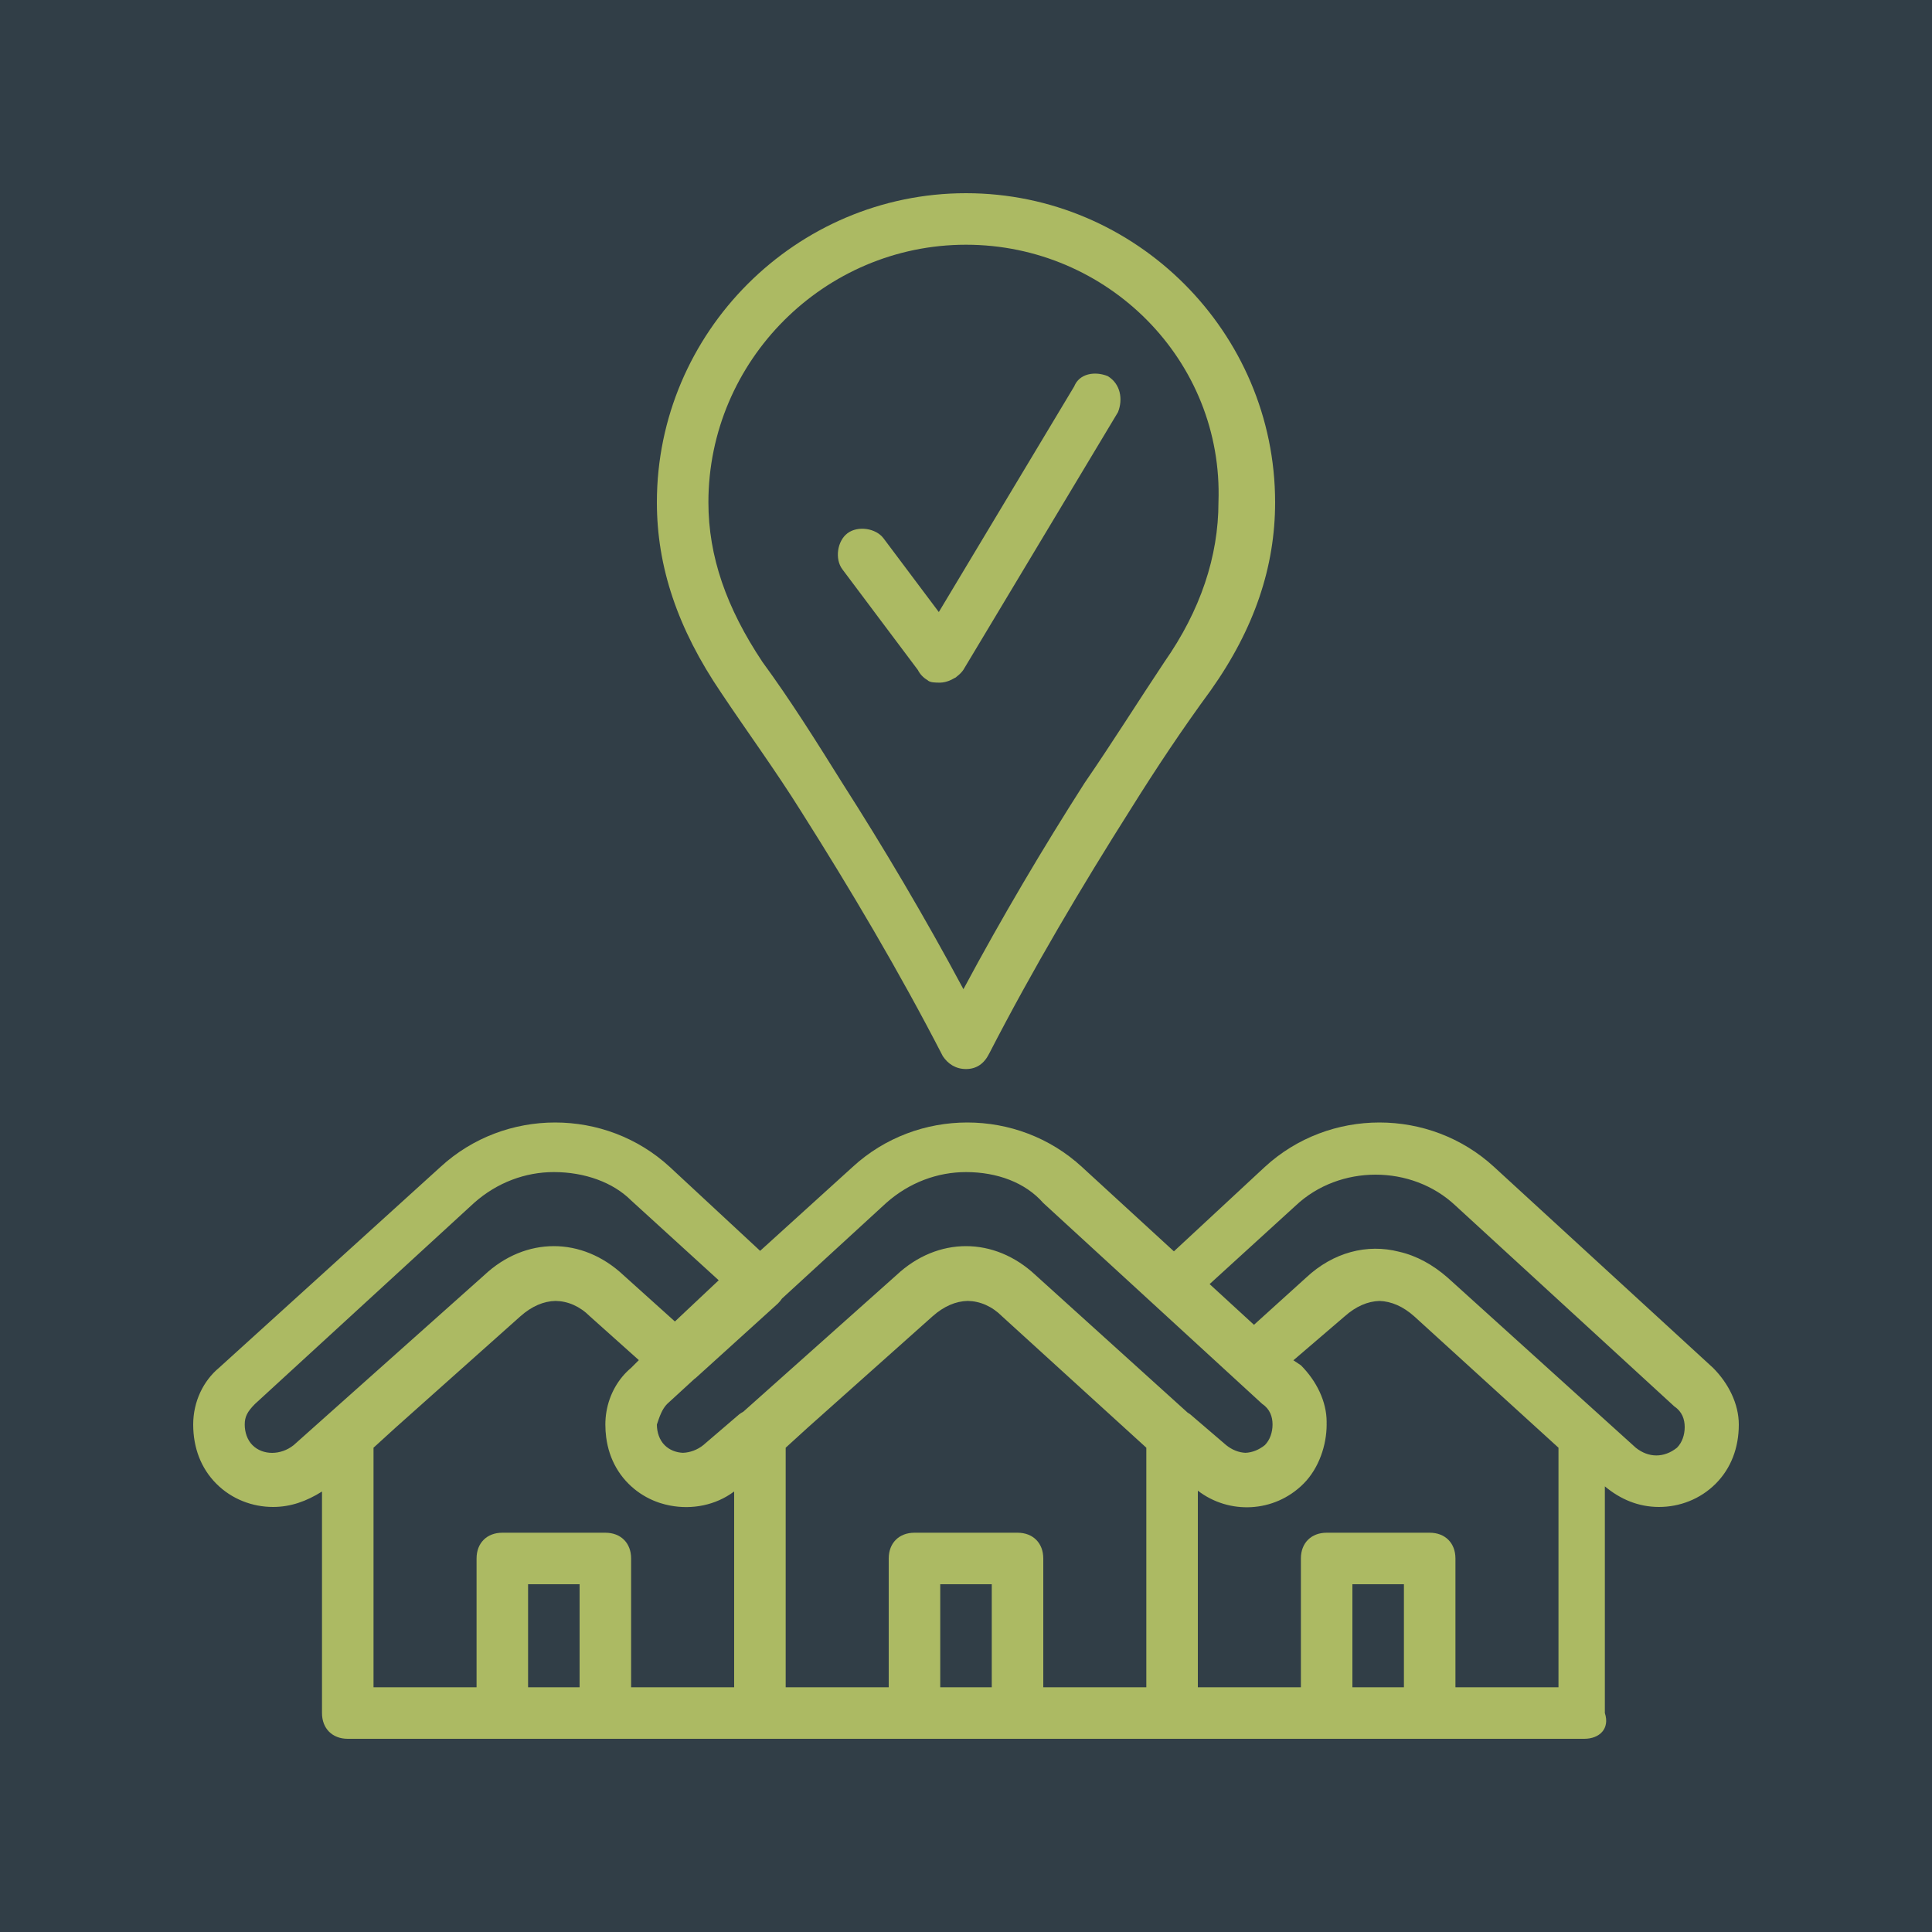
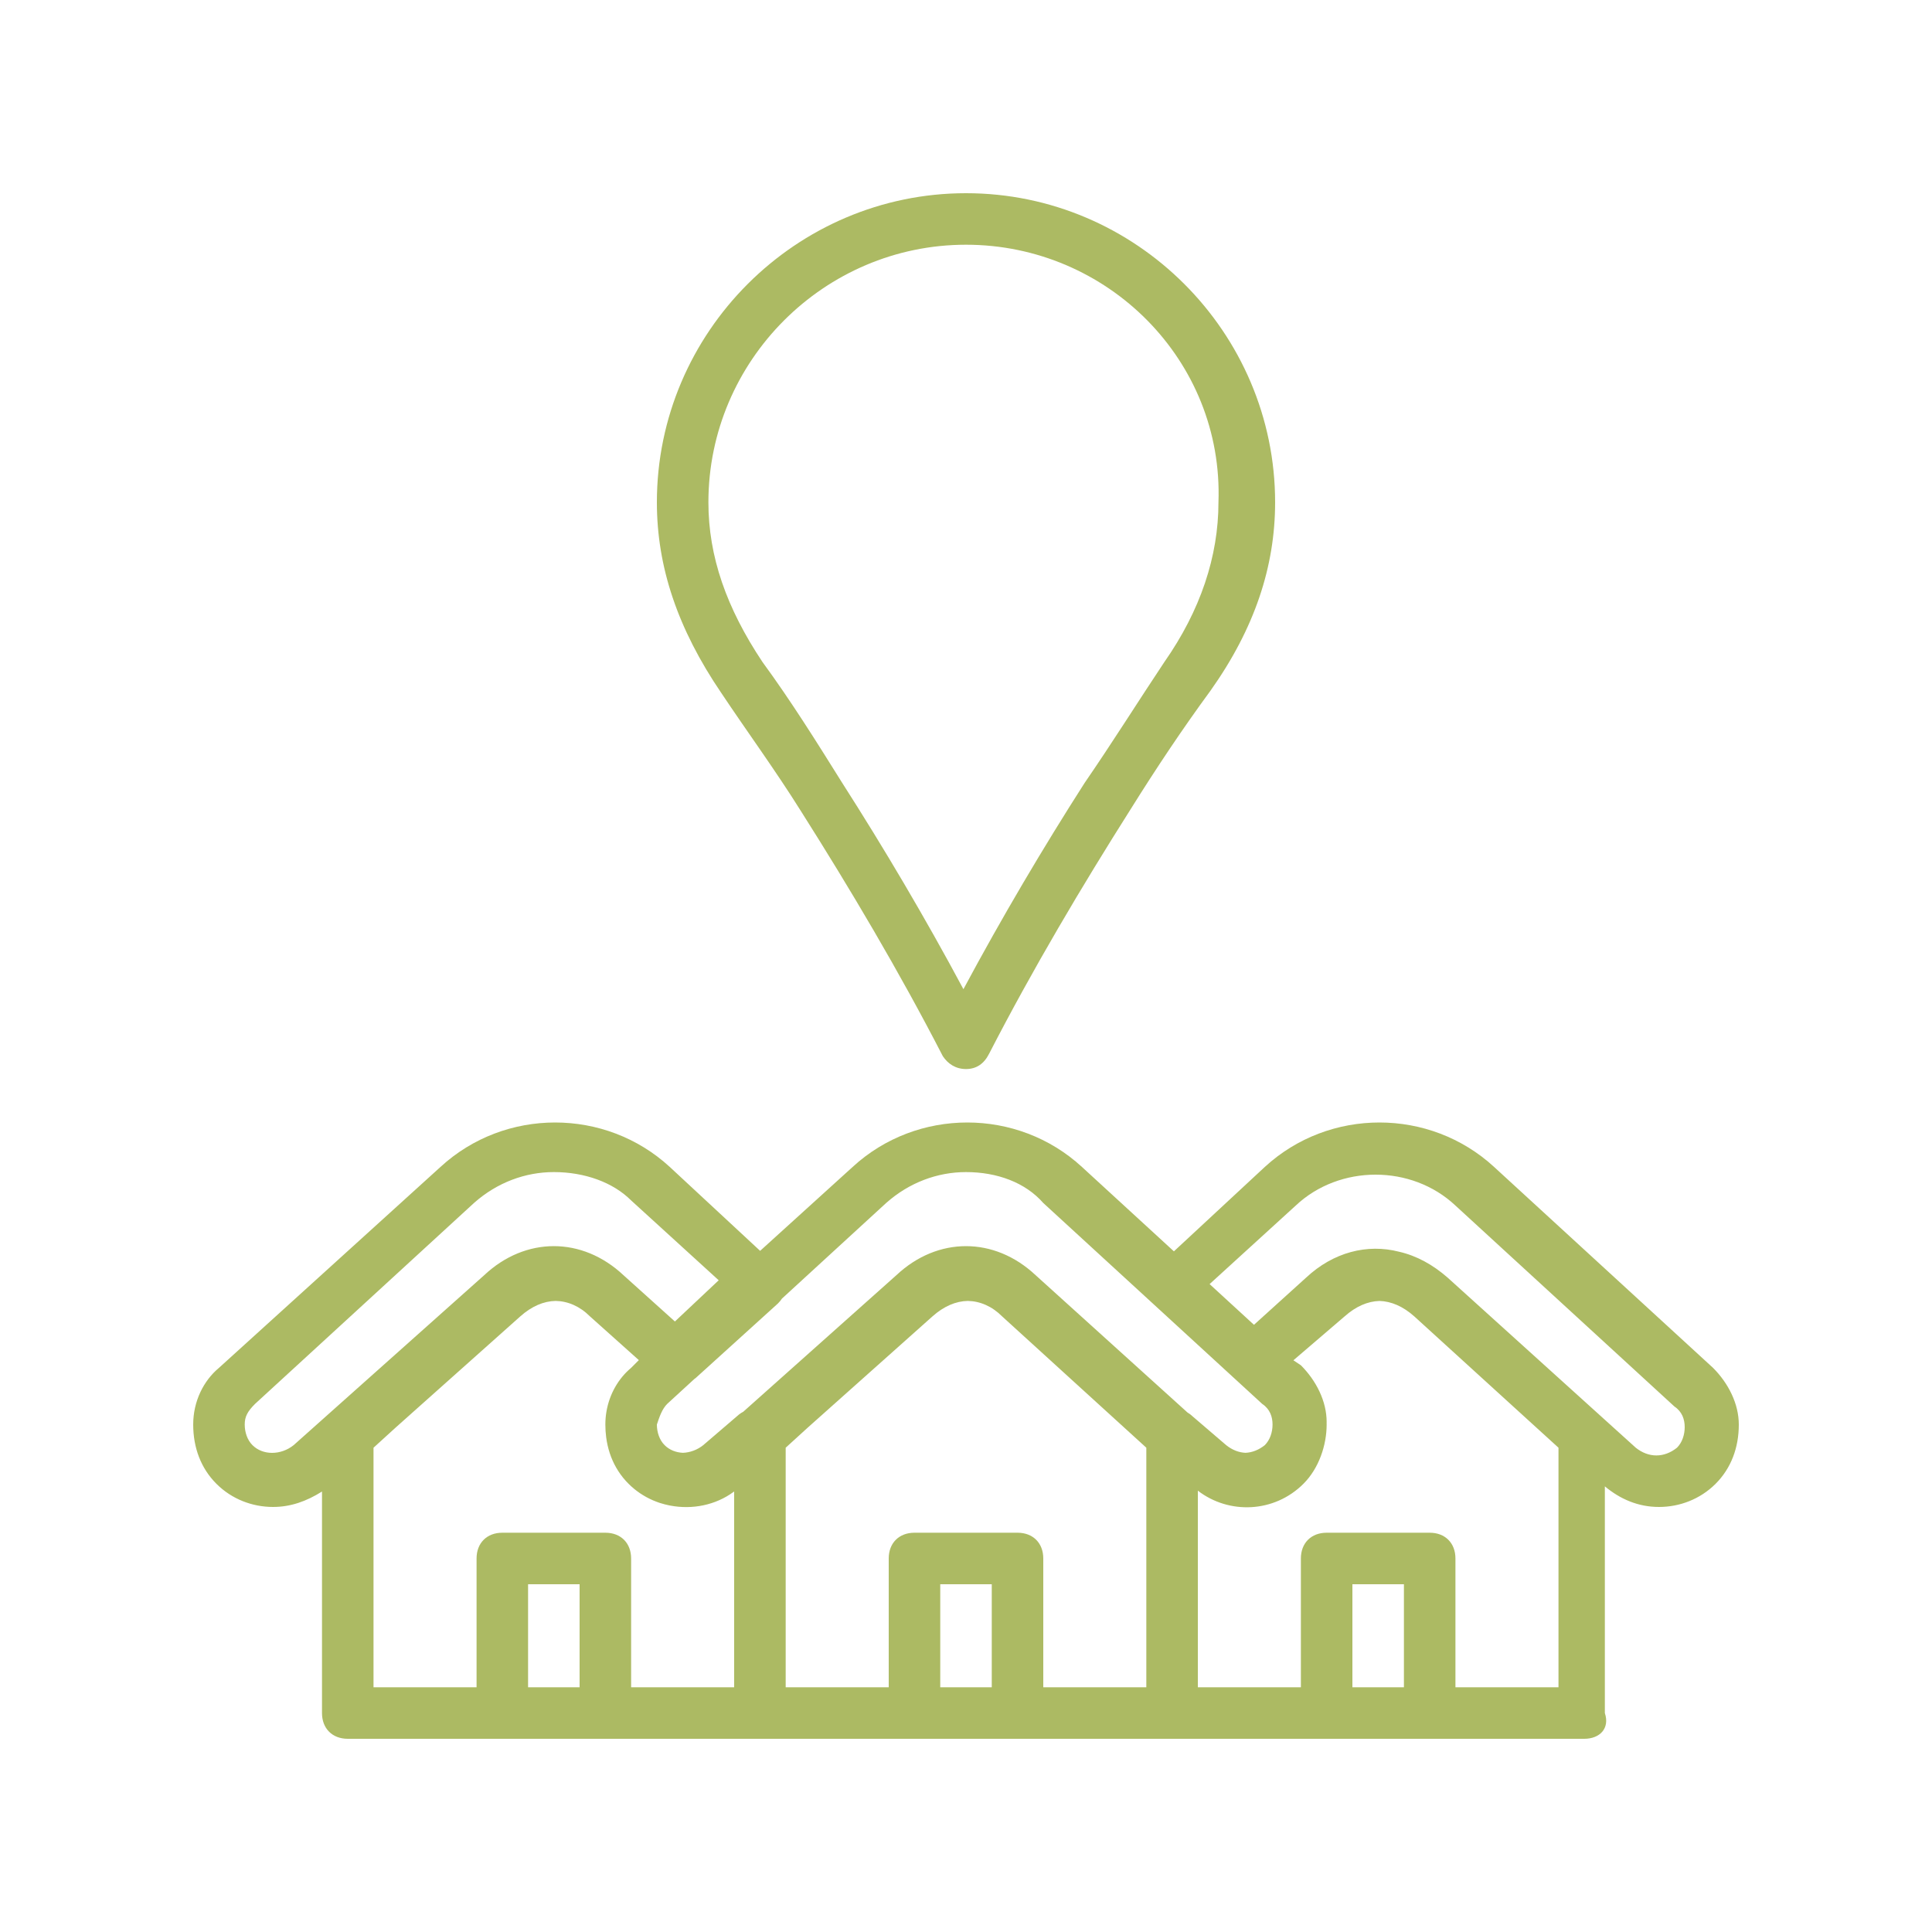
<svg xmlns="http://www.w3.org/2000/svg" width="500" height="500" viewBox="0 0 500 500" fill="none">
-   <rect width="500" height="500" fill="#313E47" />
  <g clip-path="url(#clip0_307_25)">
    <path d="M443.334 354L386.667 302C370.001 286.667 344.001 286.667 327.334 302L303.807 323.846L280 302C263.334 286.667 237.334 286.667 220.666 302L196.721 323.718L173.333 302C156.666 286.667 130.666 286.667 113.999 302L56.666 354C52.666 357.334 50 362.667 50 368.667C50 374.667 52 380 56 384C60 388 65.334 390 70.666 390C75.239 390 79.321 388.527 83.333 386.007V443.334C83.333 447.334 85.999 450 89.999 450H129.999H156.666H196.666H236.666H263.332H303.332H343.332H370H410C414 450 416.666 447.334 415.334 443.334V384.667C419.334 388.001 424 390.001 429.334 390.001C434.667 390.001 440 388.001 444 384.001C448 380.001 450 374.667 450 368.667C450 363.334 447.334 358 443.334 354ZM229.334 311.334C235.334 306 242.667 303.334 250 303.334C258 303.334 265.334 306 270 311.334L326.666 363.334C328.666 364.667 329.333 366.667 329.333 368.667C329.333 370.667 328.666 372.667 327.333 374.001C325.767 375.253 324.055 375.91 322.333 375.986C320.611 375.91 318.898 375.254 317.333 374.001L307.999 366.001C307.788 365.842 307.566 365.701 307.338 365.568L268 330C257.334 320 242.666 320 232 330L192.343 365.37C191.991 365.552 191.652 365.76 191.334 366L182 374C180.43 375.256 178.565 375.913 176.752 375.985C174.956 375.913 173.255 375.256 172 374C170.666 372.667 170 370.667 170 368.667C170.666 366.667 171.334 364.667 172.666 363.333L179.733 356.849C179.822 356.788 179.913 356.731 180 356.666L201.334 337.332C201.745 336.921 202.085 336.506 202.37 336.075L229.334 311.334ZM65.334 374C64 372.667 63.334 370.667 63.334 368.667C63.334 366.667 64 365.333 66 363.333L122.666 311.333C128.666 305.999 136 303.333 143.333 303.333C151.333 303.333 158.666 305.999 163.333 310.667L185.999 331.333L174.666 341.999L161.332 329.999C150.666 319.999 135.998 319.999 125.332 329.999L76 374C72.666 376.667 68 376.667 65.334 374ZM96.666 374.667L102.41 369.436L134.666 340.667C137.602 338.058 140.696 336.734 143.794 336.678C146.97 336.734 150.058 338.058 152.666 340.667L165.333 352L163.334 353.999L163.333 354C160.083 356.709 157.713 360.737 156.938 365.371C156.759 366.441 156.666 367.542 156.666 368.667C156.666 369.792 156.736 370.894 156.877 371.967C156.97 372.683 157.095 373.387 157.252 374.077C157.33 374.421 157.416 374.763 157.509 375.101C157.697 375.777 157.916 376.438 158.166 377.084C158.416 377.73 158.697 378.36 159.009 378.973C159.322 379.586 159.666 380.182 160.041 380.76C160.791 381.917 161.666 383 162.666 384C163.102 384.436 163.555 384.844 164.022 385.232C164.058 385.262 164.093 385.294 164.129 385.324C164.587 385.7 165.059 386.05 165.541 386.381C165.585 386.41 165.628 386.442 165.672 386.471C166.157 386.797 166.653 387.1 167.159 387.381C167.204 387.406 167.249 387.431 167.294 387.456C167.798 387.731 168.312 387.985 168.834 388.215C168.894 388.242 168.954 388.266 169.013 388.292C169.516 388.508 170.026 388.707 170.543 388.883C170.656 388.922 170.771 388.955 170.884 388.992C171.267 389.114 171.653 389.226 172.041 389.326C172.392 389.418 172.745 389.496 173.1 389.571C173.23 389.597 173.362 389.624 173.493 389.648C179.158 390.724 185.191 389.544 189.881 386.079C189.92 386.055 189.959 386.031 189.999 386.006V436.667H163.333V403.333C163.333 399.333 160.666 396.667 156.666 396.667H130C126 396.667 123.334 399.333 123.334 403.333V436.667H96.666V374.667ZM136.666 436.667V410H150V436.667H136.666ZM203.334 374.667L209.077 369.436L241.334 340.667C244.269 338.058 247.363 336.734 250.461 336.678C253.637 336.734 256.725 338.058 259.334 340.667L296.667 374.667V436.667H270V403.333C270 399.333 267.334 396.667 263.334 396.667H236.667C232.667 396.667 230.001 399.333 230.001 403.333V436.667H203.334V374.667H203.334ZM243.334 436.667V410H256.667V436.667H243.334ZM350 436.667V410H363.334V436.667H350ZM403.334 436.667H376.667V403.333C376.667 399.333 374.001 396.667 370.001 396.667H343.334C339.334 396.667 336.668 399.333 336.668 403.333V436.667H310V385.782C318.02 391.972 329.764 391.569 337.334 383.999C341.334 379.999 343.334 373.999 343.334 368.666C343.334 368.571 343.327 368.475 343.325 368.38C343.327 368.253 343.334 368.125 343.334 367.999C343.334 362.666 340.667 357.333 336.667 353.333L334.73 352.042L348.001 340.667C350.895 338.093 353.945 336.774 357.001 336.684C360.056 336.774 363.106 338.093 366.001 340.667L403.334 374.667V436.667H403.334ZM434 374.667C430.666 377.333 426.666 377.333 423.334 374.667L374.667 330.667C370.818 327.299 366.62 324.979 362.076 323.946C353.843 321.821 345.049 324.059 338.002 330.666C338.002 330.666 338.001 330.666 338.001 330.667L324.526 342.858L313.045 332.322L335.334 311.999C346.667 301.333 365.334 301.333 376.667 311.999L433.334 363.999C435.334 365.333 436 367.333 436 369.333C436 371.333 435.334 373.334 434 374.667Z" fill="#ACBA63" />
    <path d="M207.334 210C220 230 232.667 251.334 244 273.334C245.334 275.334 247.334 276.667 250 276.667C252.666 276.667 254.666 275.334 256 272.667C267.334 250.667 280 229.334 292.666 209.334C299.333 198.667 306 188.667 313.333 178.667C324.666 162.667 329.999 146.667 329.999 130.001C330 86 294 50 250 50C206 50 170 86 170 130C170 146.666 175.334 162.666 186.666 179.334C193.334 189.334 200.666 199.334 207.334 210ZM250 63.334C286.666 63.334 316.666 93.334 315.334 130C315.334 144 310.667 158 301.334 171.334C294.667 181.334 288 192 280.667 202.667C270.001 219.334 259.334 237.334 249.334 256.001C239.334 237.334 228.667 219.334 218 202.667C211.334 192.001 204.666 181.334 197.334 171.334C188 157.334 183.334 144 183.334 130C183.334 93.334 213.334 63.334 250 63.334Z" fill="#ACBA63" />
-     <path d="M237.545 173.393C238.062 174.42 238.876 175.325 240 176C240.666 176.666 242 176.666 243.334 176.666C243.535 176.666 243.736 176.646 243.938 176.618C244.918 176.501 245.99 176.109 246.973 175.511C247.094 175.452 247.213 175.393 247.334 175.332C247.48 175.223 247.618 175.102 247.752 174.977C248.365 174.503 248.918 173.956 249.334 173.332L289.334 106.666C290.667 103.332 290 99.332 286.667 97.332C283.334 95.999 279.334 96.666 278.001 99.999L242.964 158.394L228.668 139.332C226.668 136.666 222.002 135.999 219.334 137.999C216.667 139.999 216.001 144.665 218.001 147.332L237.545 173.393Z" fill="#ACBA63" />
  </g>
  <defs>
    <clipPath id="clip0_307_25">
      <rect width="400" height="400" fill="white" transform="translate(50 50)" />
    </clipPath>
  </defs>
</svg>